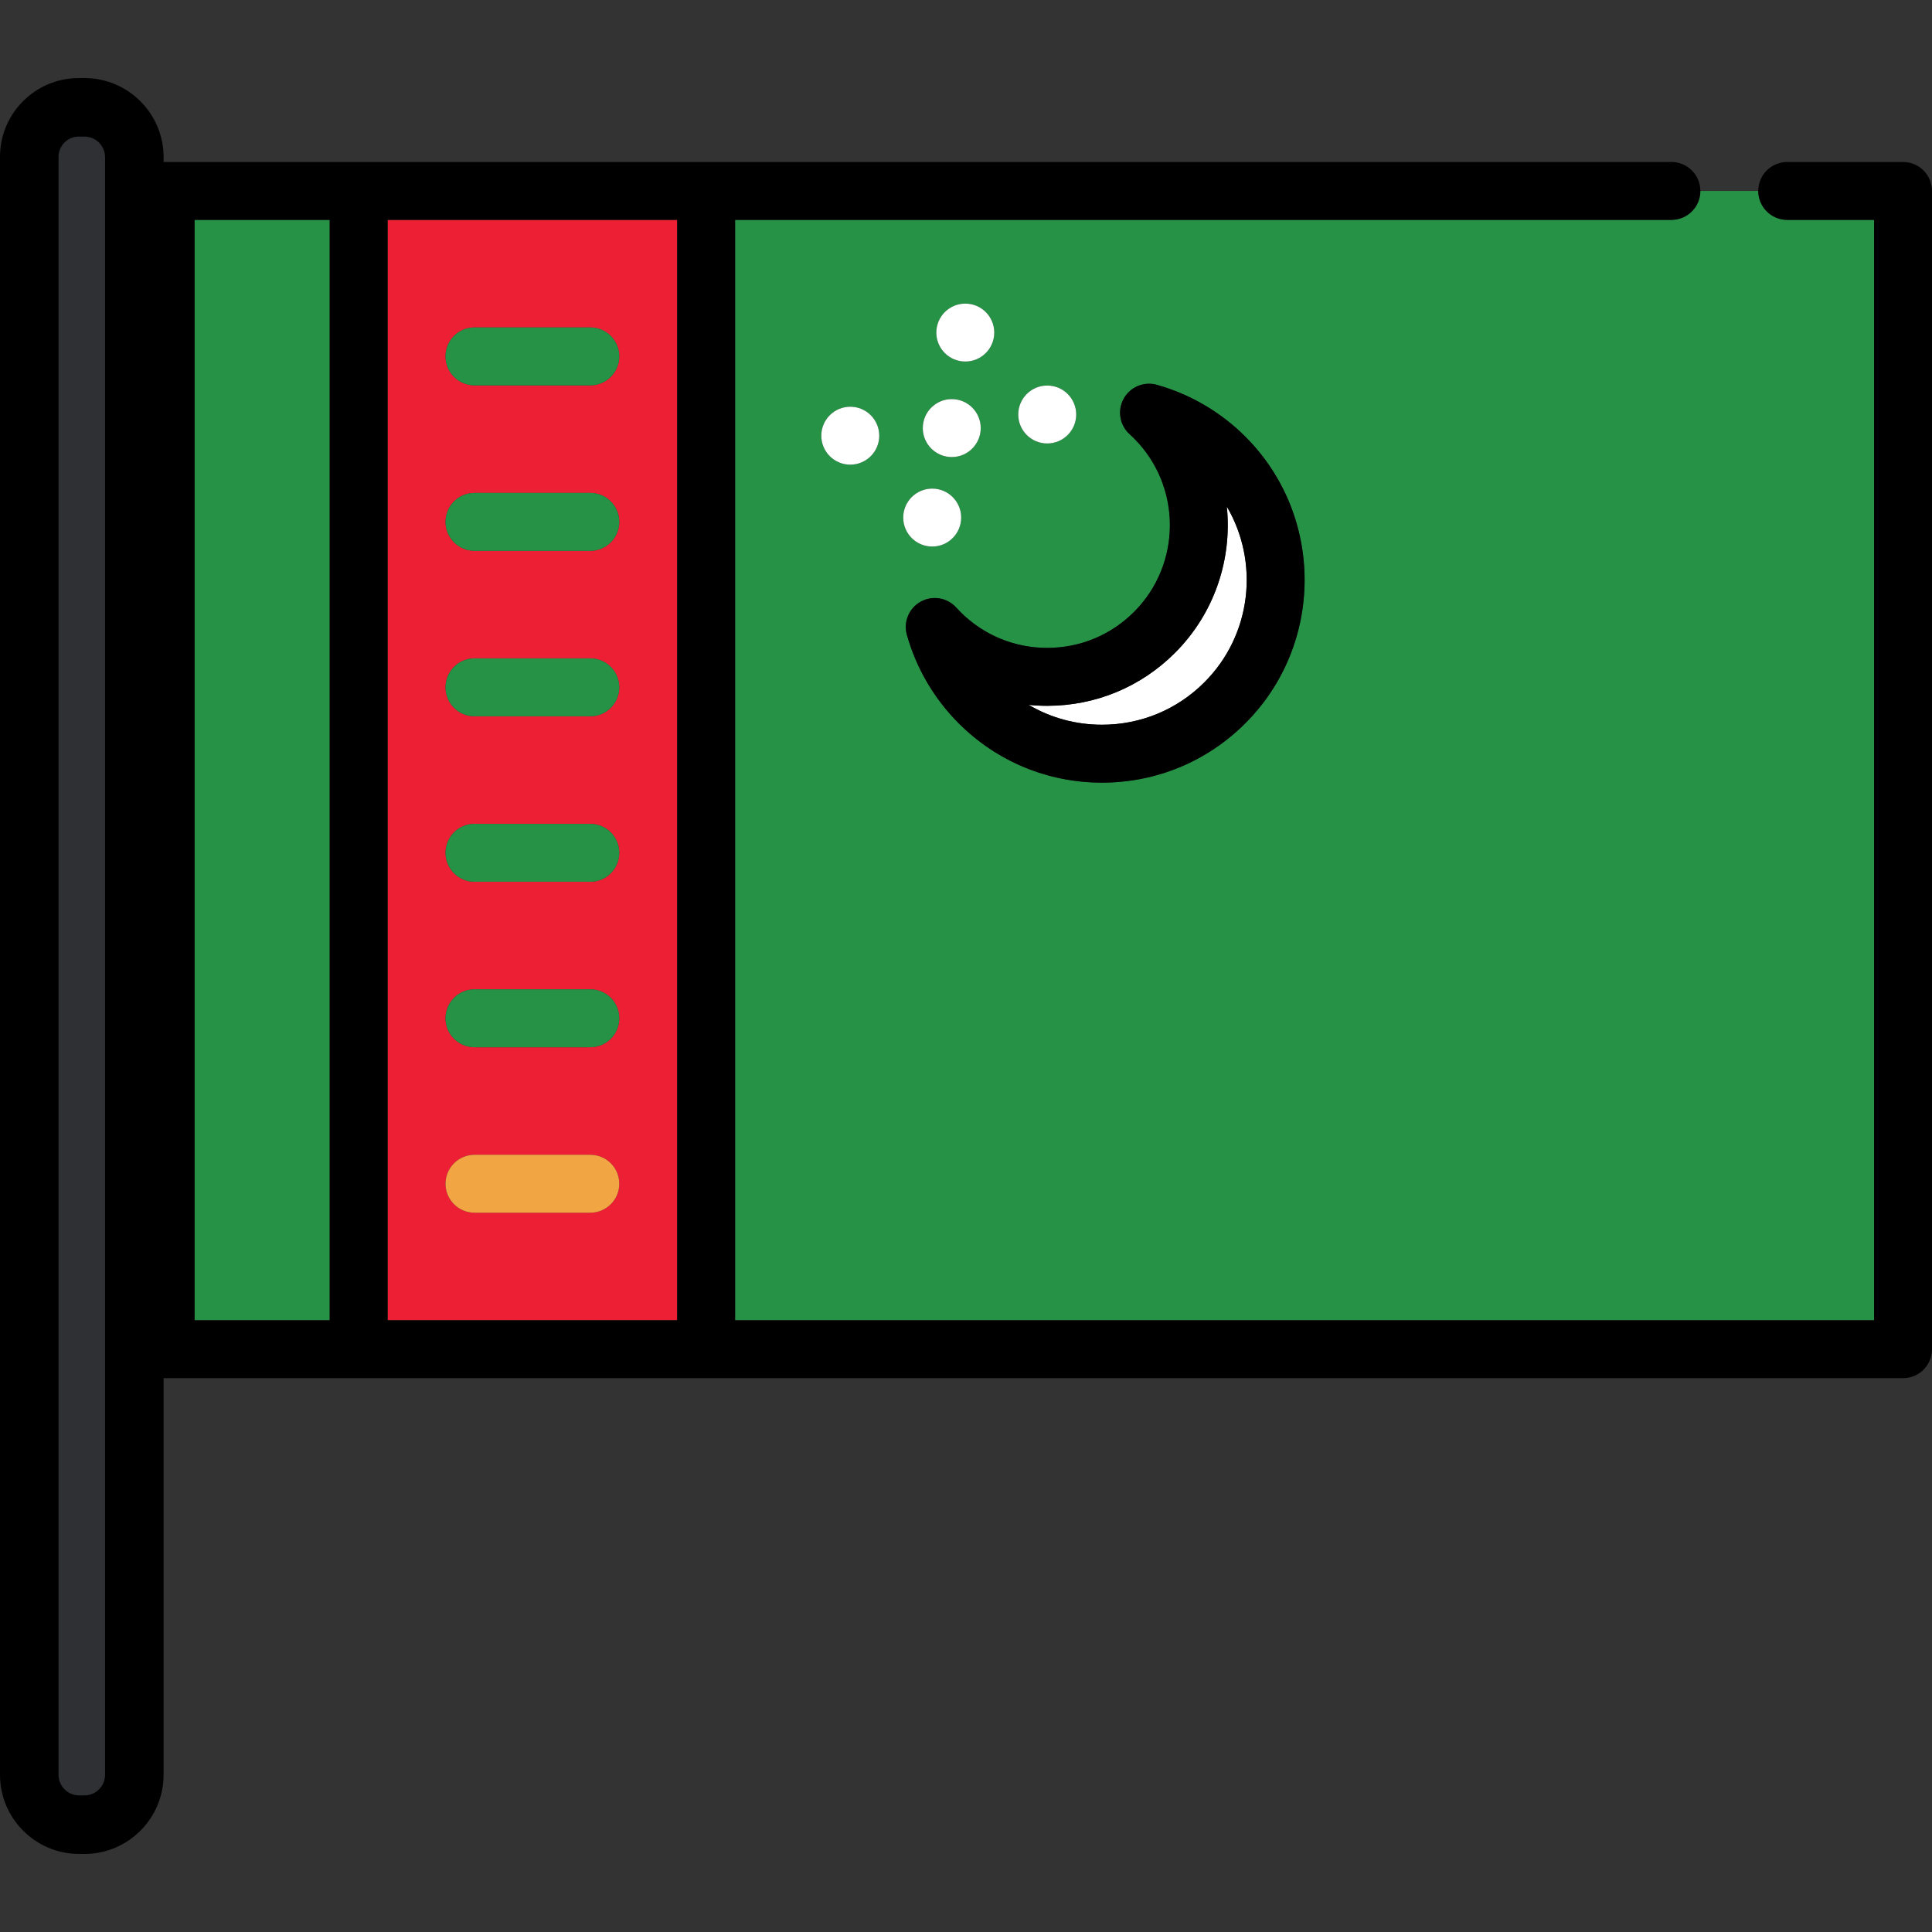
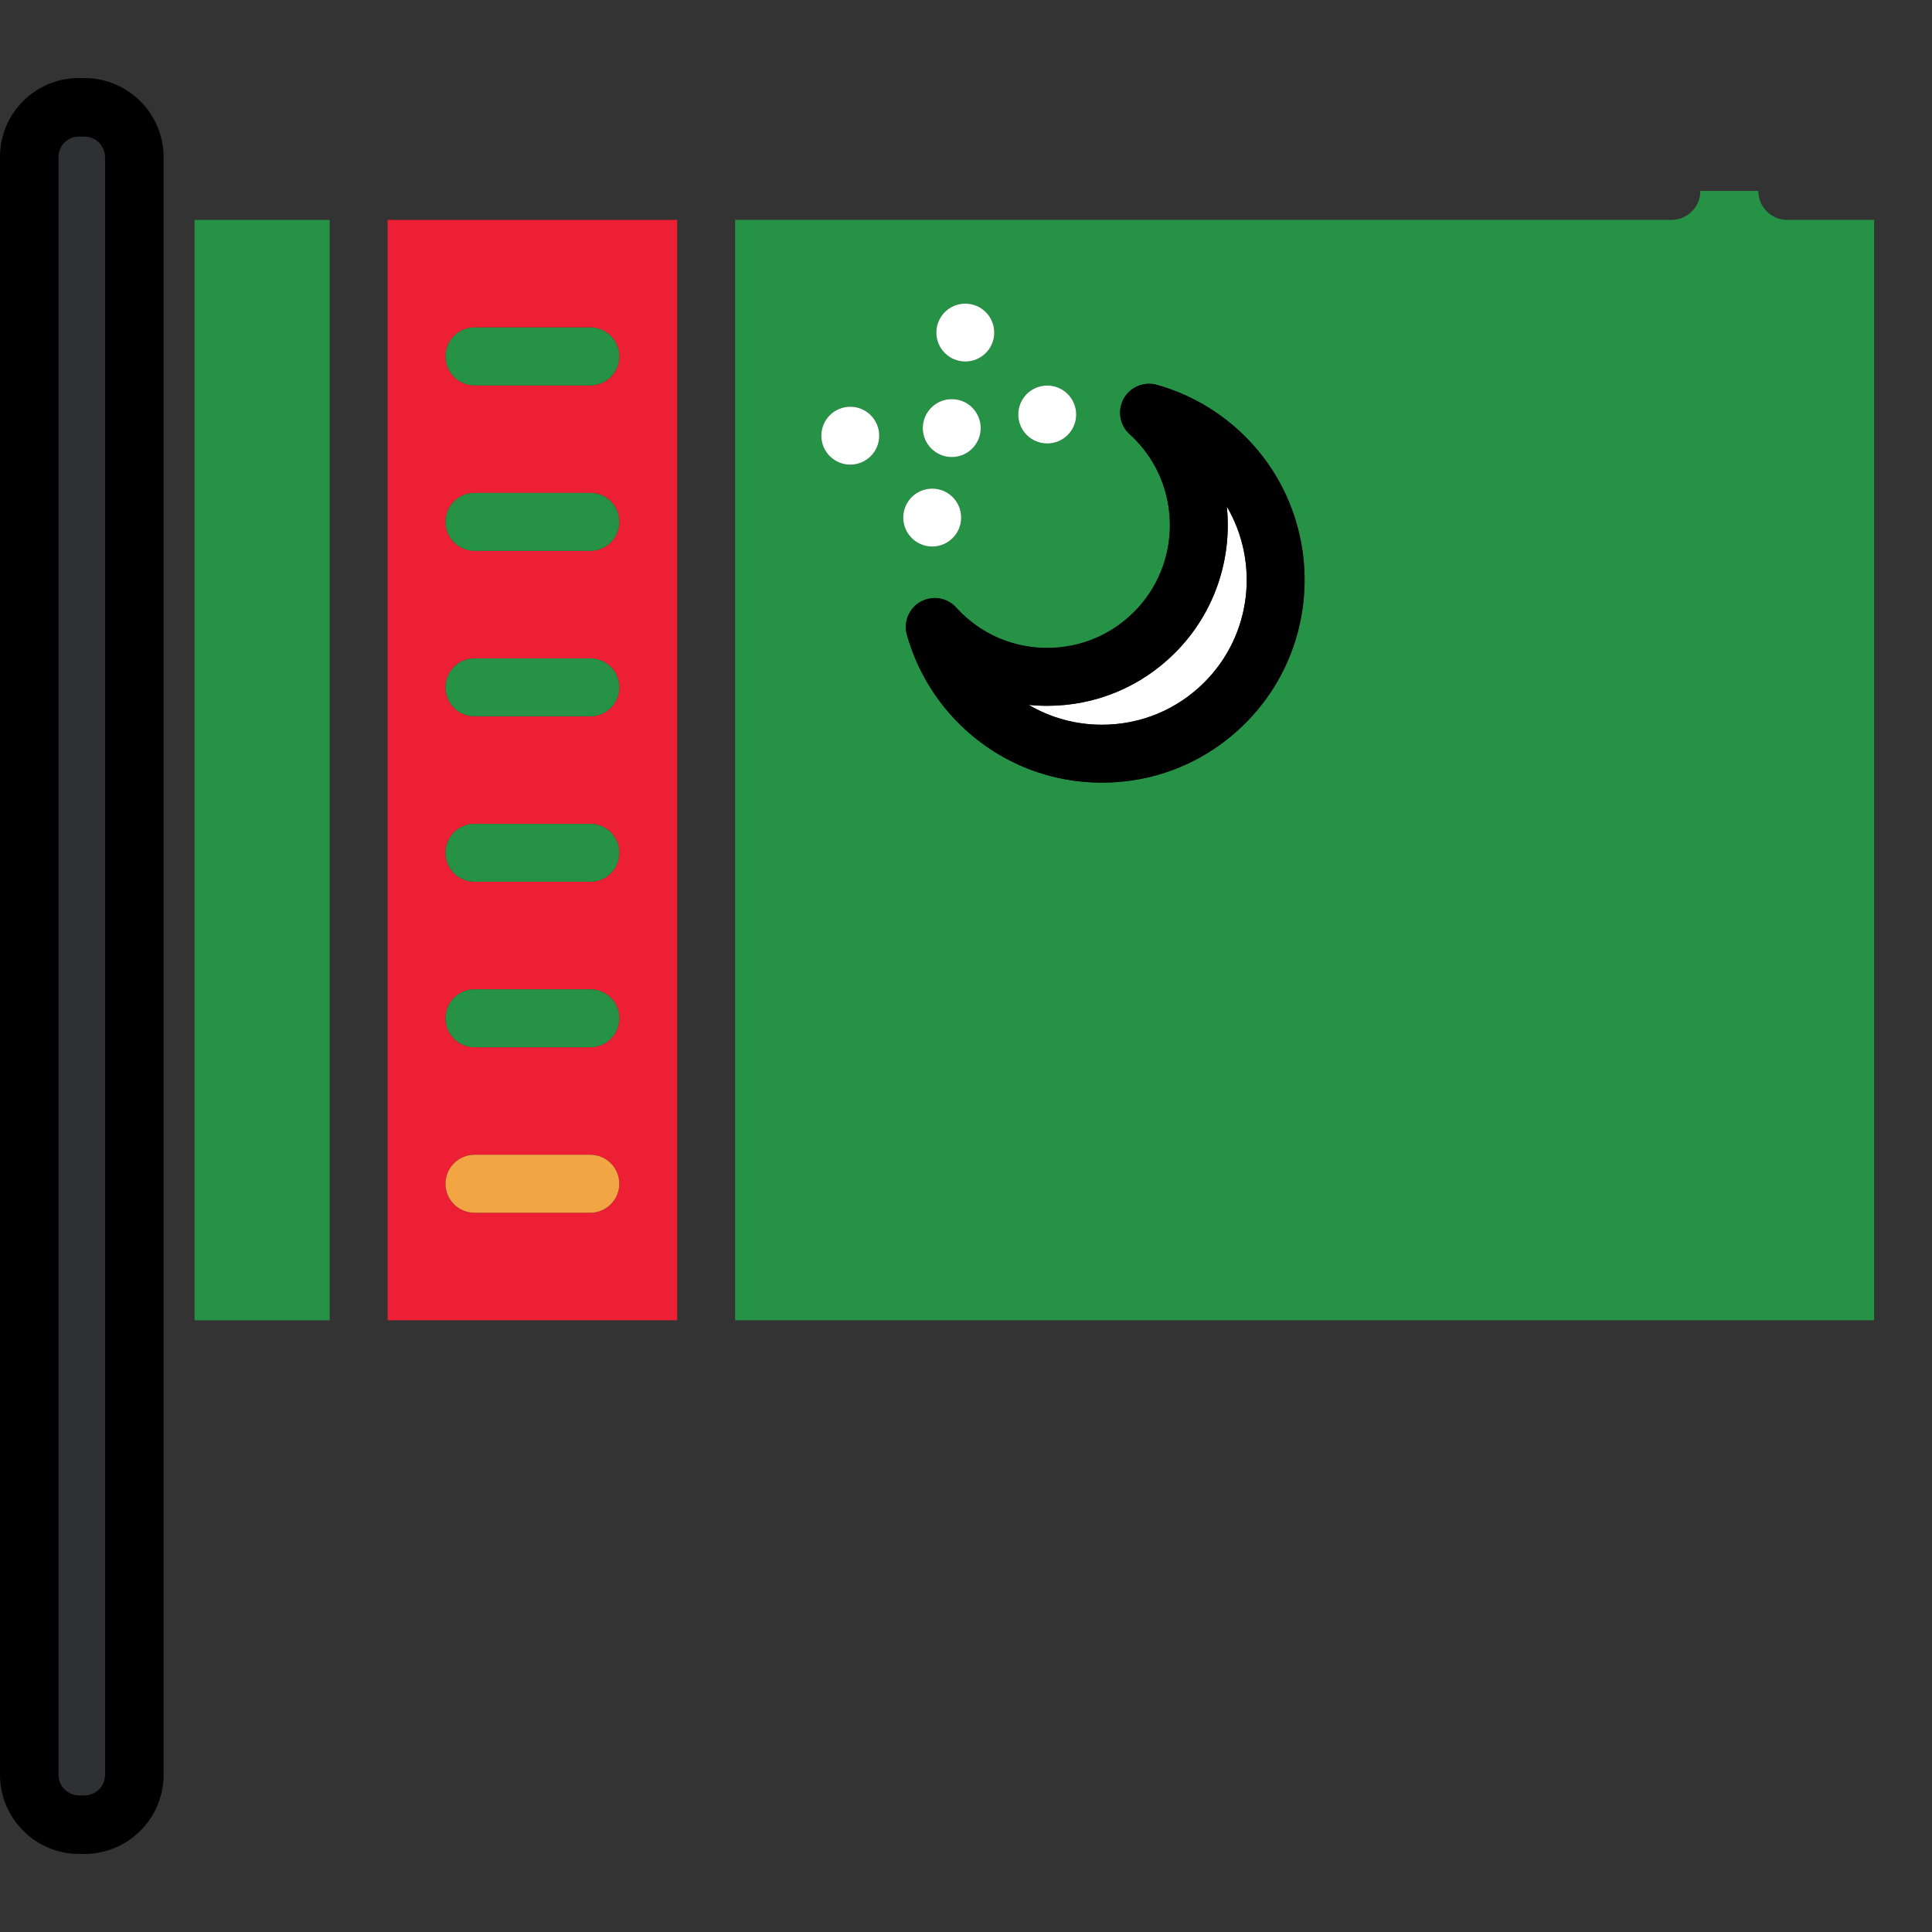
<svg xmlns="http://www.w3.org/2000/svg" version="1.1" id="Layer_1" x="0px" y="0px" viewBox="0 0 512 512" style="enable-background:new 0 0 512 512;" xml:space="preserve">
  <rect x="0" y="0" width="512" height="512" fill="#333333" stroke="none" />
  <g>
    <path style="fill:#259245;" d="M442.935,58.273H194.809v291.61h301.843V58.273H473.63c-4.239,0-7.674-3.436-7.674-7.674h-15.349 C450.608,54.838,447.173,58.273,442.935,58.273z M272.097,104.419c2.997-2.996,7.856-2.996,10.852,0 c2.996,2.996,2.996,7.856,0,10.853c-2.996,2.996-7.856,2.996-10.852,0C269.101,112.275,269.101,107.417,272.097,104.419z M250.393,82.714c2.996-2.996,7.856-2.996,10.852,0c2.996,2.996,2.996,7.856,0,10.852c-2.997,2.996-7.856,2.996-10.852,0 C247.396,90.57,247.396,85.711,250.393,82.714z M246.794,108.019c2.995-2.996,7.856-2.996,10.852,0 c2.995,2.996,2.995,7.856,0,10.853c-2.996,2.996-7.857,2.996-10.852,0C243.797,115.874,243.797,111.016,246.794,108.019z M230.761,120.89c-2.997,2.996-7.856,2.996-10.852,0c-2.997-2.996-2.997-7.856,0-10.853c2.996-2.996,7.856-2.996,10.852,0 C233.757,113.034,233.757,117.893,230.761,120.89z M241.613,131.742c2.997-2.997,7.856-2.997,10.852,0 c2.996,2.996,2.996,7.856,0,10.852c-2.996,2.997-7.856,2.997-10.852,0C238.617,139.598,238.616,134.74,241.613,131.742z M330.025,191.676c-10.147,10.146-23.637,15.733-37.986,15.733c-14.348,0-27.837-5.586-37.984-15.733 c-6.504-6.504-11.251-14.613-13.727-23.452c-0.96-3.427,0.563-7.066,3.679-8.787c3.116-1.721,7.005-1.075,9.396,1.563 c0.36,0.396,0.729,0.788,1.112,1.17c6.145,6.145,14.314,9.528,23.003,9.528c8.687,0,16.858-3.383,23.002-9.527 c12.682-12.683,12.682-33.319-0.001-46.002c-0.385-0.386-0.781-0.758-1.18-1.122c-2.632-2.392-3.274-6.282-1.55-9.394 c1.722-3.112,5.36-4.632,8.784-3.673c8.836,2.476,16.947,7.223,23.452,13.728C350.969,136.652,350.968,170.732,330.025,191.676z" />
    <rect x="51.562" y="58.275" style="fill:#259245;" width="35.812" height="291.612" />
  </g>
  <path style="fill:#ED1F34;" d="M179.462,58.273h-76.74v291.61h76.74L179.462,58.273L179.462,58.273z M125.743,86.777h30.696 c4.239,0,7.674,3.435,7.674,7.674s-3.435,7.674-7.674,7.674h-30.696c-4.239,0-7.674-3.435-7.674-7.674 S121.505,86.777,125.743,86.777z M156.439,321.381h-30.696c-4.239,0-7.674-3.436-7.674-7.674c0-4.238,3.435-7.674,7.674-7.674 h30.696c4.239,0,7.674,3.436,7.674,7.674C164.113,317.945,160.678,321.381,156.439,321.381z M156.439,277.529h-30.696 c-4.239,0-7.674-3.436-7.674-7.674c0-4.239,3.435-7.674,7.674-7.674h30.696c4.239,0,7.674,3.436,7.674,7.674 C164.113,274.094,160.678,277.529,156.439,277.529z M156.439,233.678h-30.696c-4.239,0-7.674-3.435-7.674-7.674 c0-4.239,3.435-7.674,7.674-7.674h30.696c4.239,0,7.674,3.435,7.674,7.674C164.113,230.243,160.678,233.678,156.439,233.678z M156.439,189.827h-30.696c-4.239,0-7.674-3.436-7.674-7.674c0-4.238,3.435-7.674,7.674-7.674h30.696 c4.239,0,7.674,3.436,7.674,7.674C164.113,186.391,160.678,189.827,156.439,189.827z M156.439,145.976h-30.696 c-4.239,0-7.674-3.436-7.674-7.674c0-4.239,3.435-7.674,7.674-7.674h30.696c4.239,0,7.674,3.436,7.674,7.674 S160.678,145.976,156.439,145.976z" />
  <path style="fill:#FFFFFF;" d="M325.121,134.243c1.42,13.846-3.163,28.195-13.747,38.781c-9.044,9.043-21.066,14.023-33.854,14.023 c-1.649,0-3.285-0.083-4.902-0.246c5.825,3.431,12.484,5.261,19.422,5.261c10.249,0,19.886-3.992,27.132-11.238 C331.78,168.216,333.764,148.947,325.121,134.243z" />
  <path d="M306.574,101.98c-3.425-0.959-7.061,0.561-8.784,3.673c-1.723,3.112-1.082,7,1.55,9.394c0.399,0.364,0.795,0.737,1.18,1.122 c12.683,12.683,12.683,33.319,0.001,46.002c-6.144,6.143-14.314,9.527-23.002,9.527c-8.688,0-16.858-3.383-23.003-9.528 c-0.383-0.383-0.753-0.774-1.112-1.17c-2.391-2.638-6.279-3.284-9.396-1.563c-3.116,1.721-4.638,5.36-3.679,8.787 c2.476,8.837,7.222,16.948,13.727,23.452c10.147,10.147,23.636,15.733,37.984,15.733c14.349,0,27.839-5.588,37.986-15.733 c20.943-20.944,20.944-55.023,0-75.967C323.52,109.204,315.411,104.456,306.574,101.98z M272.617,186.801 c1.617,0.163,3.254,0.246,4.902,0.246c12.788,0,24.81-4.979,33.854-14.023c10.584-10.585,15.168-24.935,13.747-38.781 c8.642,14.703,6.659,33.973-5.95,46.58c-7.247,7.247-16.883,11.238-27.132,11.238C285.101,192.062,278.442,190.232,272.617,186.801z " />
-   <path d="M504.326,42.925H473.63c-4.239,0-7.674,3.436-7.674,7.674c0,4.239,3.435,7.674,7.674,7.674h23.022v291.61H194.809V58.273 h248.126c4.239,0,7.674-3.436,7.674-7.674s-3.435-7.674-7.674-7.674H43.888c-4.239,0-7.674,3.436-7.674,7.674v306.959 c0,4.239,3.435,7.674,7.674,7.674h460.438c4.239,0,7.674-3.436,7.674-7.674V50.599C512,46.361,508.565,42.925,504.326,42.925z M51.562,58.273h35.812v291.61H51.562V58.273z M102.722,58.273h76.74v291.61h-76.74V58.273z" />
  <path style="fill:#F2A643;" d="M156.439,306.032h-30.696c-4.239,0-7.674,3.436-7.674,7.674c0,4.239,3.435,7.674,7.674,7.674h30.696 c4.239,0,7.674-3.436,7.674-7.674C164.113,309.468,160.678,306.032,156.439,306.032z" />
  <g>
    <path style="fill:#259245;" d="M156.439,262.181h-30.696c-4.239,0-7.674,3.436-7.674,7.674s3.435,7.674,7.674,7.674h30.696 c4.239,0,7.674-3.436,7.674-7.674S160.678,262.181,156.439,262.181z" />
    <path style="fill:#259245;" d="M156.439,218.33h-30.696c-4.239,0-7.674,3.435-7.674,7.674c0,4.239,3.435,7.674,7.674,7.674h30.696 c4.239,0,7.674-3.435,7.674-7.674C164.113,221.765,160.678,218.33,156.439,218.33z" />
    <path style="fill:#259245;" d="M156.439,174.479h-30.696c-4.239,0-7.674,3.436-7.674,7.674c0,4.238,3.435,7.674,7.674,7.674h30.696 c4.239,0,7.674-3.436,7.674-7.674C164.113,177.915,160.678,174.479,156.439,174.479z" />
    <path style="fill:#259245;" d="M156.439,130.628h-30.696c-4.239,0-7.674,3.436-7.674,7.674c0,4.238,3.435,7.674,7.674,7.674h30.696 c4.239,0,7.674-3.436,7.674-7.674C164.113,134.063,160.678,130.628,156.439,130.628z" />
    <path style="fill:#259245;" d="M125.743,102.124h30.696c4.239,0,7.674-3.435,7.674-7.674s-3.435-7.674-7.674-7.674h-30.696 c-4.239,0-7.674,3.435-7.674,7.674S121.505,102.124,125.743,102.124z" />
  </g>
  <g>
    <circle style="fill:#FFFFFF;" cx="277.525" cy="109.847" r="7.674" />
    <circle style="fill:#FFFFFF;" cx="247.043" cy="137.164" r="7.674" />
    <circle style="fill:#FFFFFF;" cx="255.814" cy="88.136" r="7.674" />
    <circle style="fill:#FFFFFF;" cx="225.332" cy="115.464" r="7.674" />
    <circle style="fill:#FFFFFF;" cx="252.225" cy="113.447" r="7.674" />
  </g>
  <path style="fill:#2E3033;" d="M20.97,482.004c-6.429,0-11.661-5.232-11.661-11.661V41.55c0-6.371,5.183-11.554,11.554-11.554h1.524 c6.431,0,11.661,5.232,11.661,11.661v428.685c0,6.431-5.232,11.661-11.661,11.661H20.97V482.004z" />
  <path d="M22.386,20.687h-1.524C9.359,20.687,0,30.046,0,41.55v428.793c0,11.563,9.407,20.97,20.97,20.97h1.415 c11.564,0,20.97-9.407,20.97-20.97V41.657C43.357,30.094,33.949,20.687,22.386,20.687z M27.841,470.343 c0,3.008-2.447,5.455-5.455,5.455h-1.415c-3.008,0-5.455-2.447-5.455-5.455V41.55c0-2.949,2.399-5.348,5.348-5.348h1.524 c3.008,0,5.455,2.447,5.455,5.455v428.686H27.841z" />
  <g> </g>
  <g> </g>
  <g> </g>
  <g> </g>
  <g> </g>
  <g> </g>
  <g> </g>
  <g> </g>
  <g> </g>
  <g> </g>
  <g> </g>
  <g> </g>
  <g> </g>
  <g> </g>
  <g> </g>
</svg>